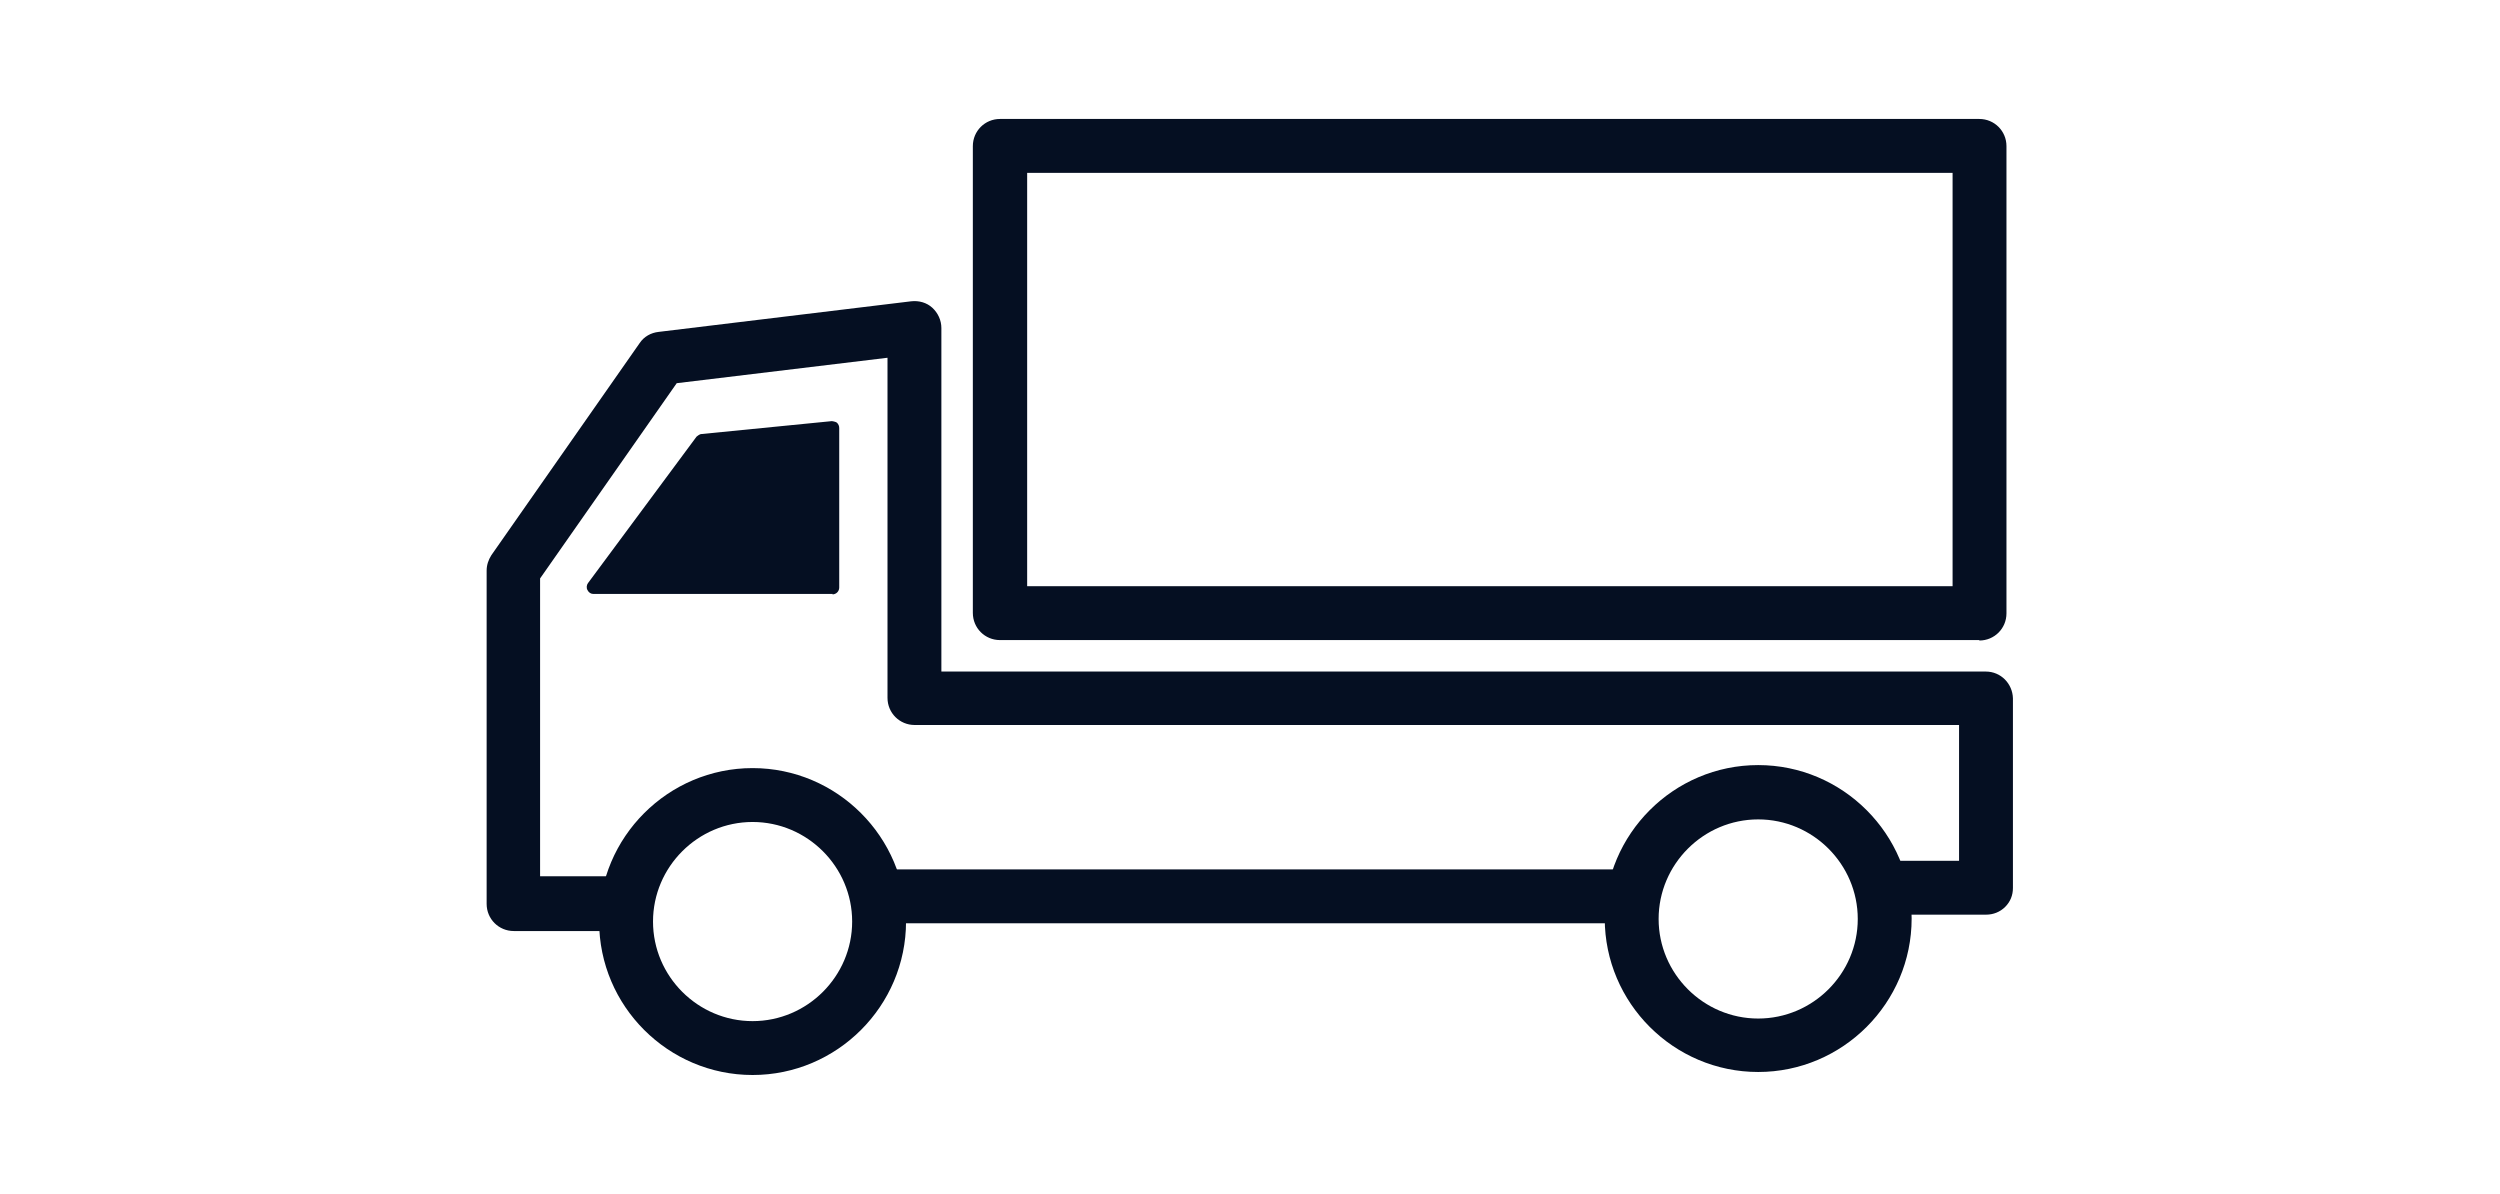
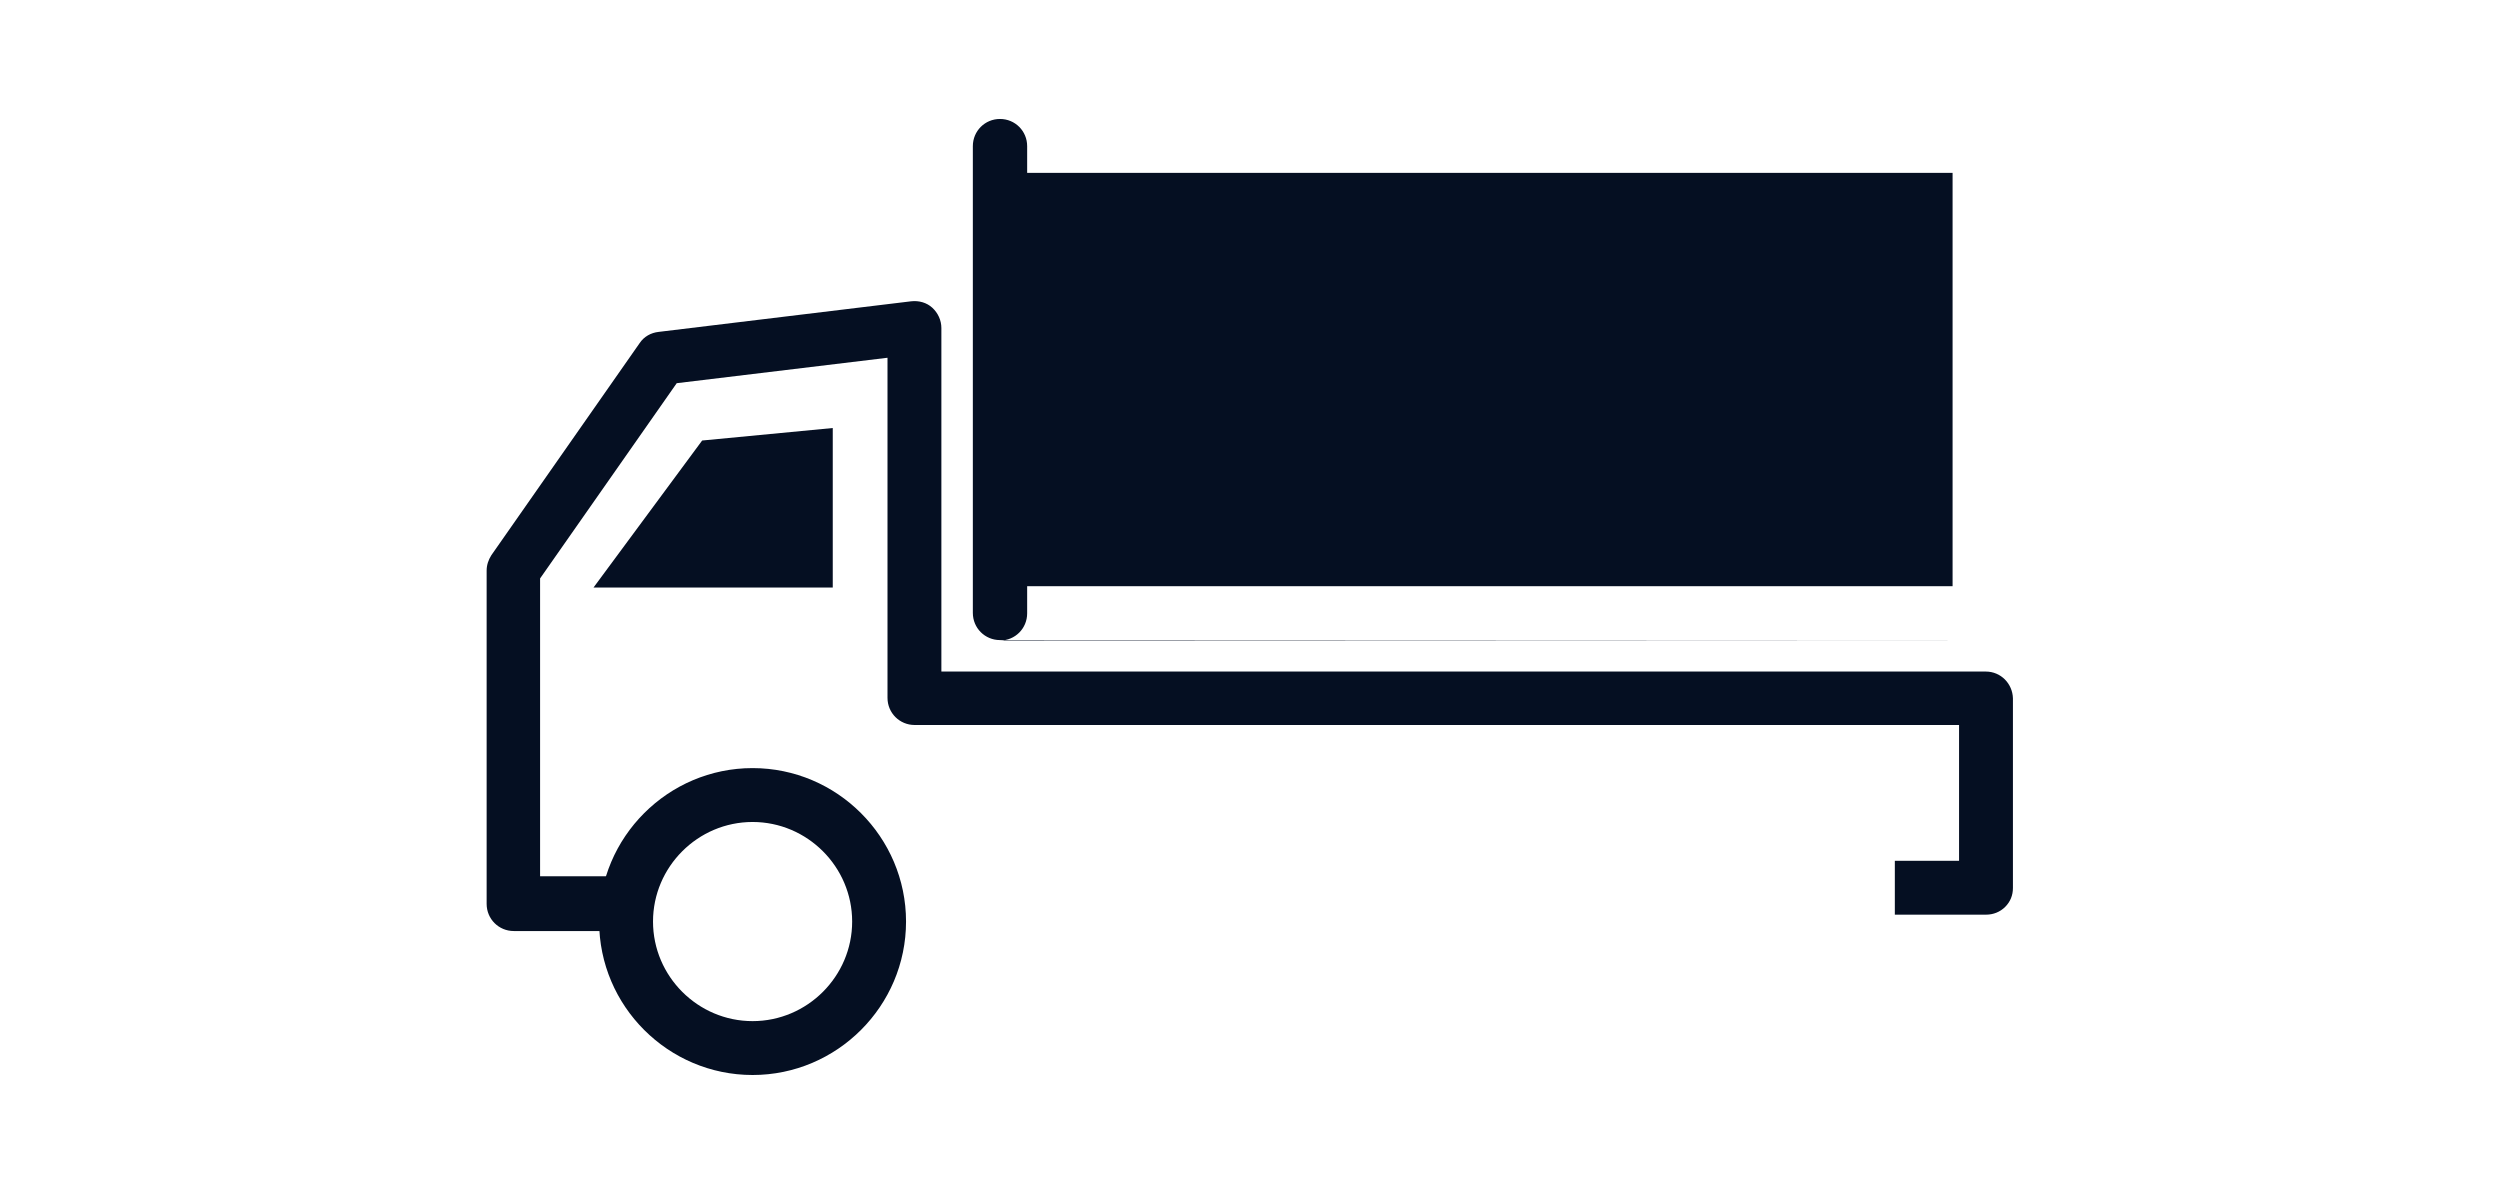
<svg xmlns="http://www.w3.org/2000/svg" id="Layer_1" version="1.1" viewBox="0 0 58 27.7">
  <defs>
    <style>
      .st0 {
        fill: #050f22;
      }
    </style>
  </defs>
-   <path class="st0" d="M45.92,14.85h-22.72c-.35,0-.63-.28-.63-.63V3.39c0-.35.28-.63.63-.63h22.72c.35,0,.63.28.63.63v10.84c0,.35-.28.63-.63.63ZM23.83,13.6h21.47V4.01h-21.47v9.59Z" />
-   <rect class="st0" x="20.6" y="20.17" width="17.01" height="1.25" />
+   <path class="st0" d="M45.92,14.85h-22.72c-.35,0-.63-.28-.63-.63V3.39c0-.35.28-.63.63-.63c.35,0,.63.28.63.63v10.84c0,.35-.28.63-.63.63ZM23.83,13.6h21.47V4.01h-21.47v9.59Z" />
  <path class="st0" d="M14.24,21.6h-2.32c-.35,0-.63-.28-.63-.63v-7.73c0-.13.04-.25.11-.36l3.44-4.92c.1-.15.26-.24.44-.26l5.86-.71c.18-.02.36.03.49.15s.21.29.21.47v7.97h24.23c.35,0,.62.28.63.62v4.4c0,.17-.06.32-.18.44-.12.12-.28.18-.44.18h-2.12v-1.25h1.49v-3.15h-24.23c-.35,0-.63-.28-.63-.63v-7.89l-4.89.59-3.17,4.53v6.91h1.7v1.25Z" />
  <path class="st0" d="M17.46,24.94c-1.96,0-3.56-1.6-3.56-3.56s1.6-3.56,3.56-3.56,3.56,1.6,3.56,3.56-1.6,3.56-3.56,3.56ZM17.46,19.07c-1.27,0-2.31,1.04-2.31,2.31s1.04,2.31,2.31,2.31,2.31-1.04,2.31-2.31-1.04-2.31-2.31-2.31Z" />
-   <path class="st0" d="M40.79,24.87c-1.96,0-3.56-1.6-3.56-3.56s1.6-3.56,3.56-3.56,3.56,1.6,3.56,3.56-1.6,3.56-3.56,3.56ZM40.79,19.01c-1.27,0-2.31,1.04-2.31,2.31s1.04,2.31,2.31,2.31,2.31-1.04,2.31-2.31-1.04-2.31-2.31-2.31Z" />
  <g>
    <polygon class="st0" points="16.29 10.22 19.32 9.93 19.32 13.63 13.77 13.63 16.29 10.22" />
-     <path class="st0" d="M19.32,13.78h-5.55c-.06,0-.11-.03-.14-.09-.03-.05-.02-.12.01-.16l2.52-3.4s.07-.06.11-.06l3.03-.3s.09.01.12.04.05.07.05.12v3.7c0,.09-.07.16-.16.16ZM14.08,13.47h5.08v-3.37l-2.79.27-2.29,3.1Z" />
  </g>
</svg>